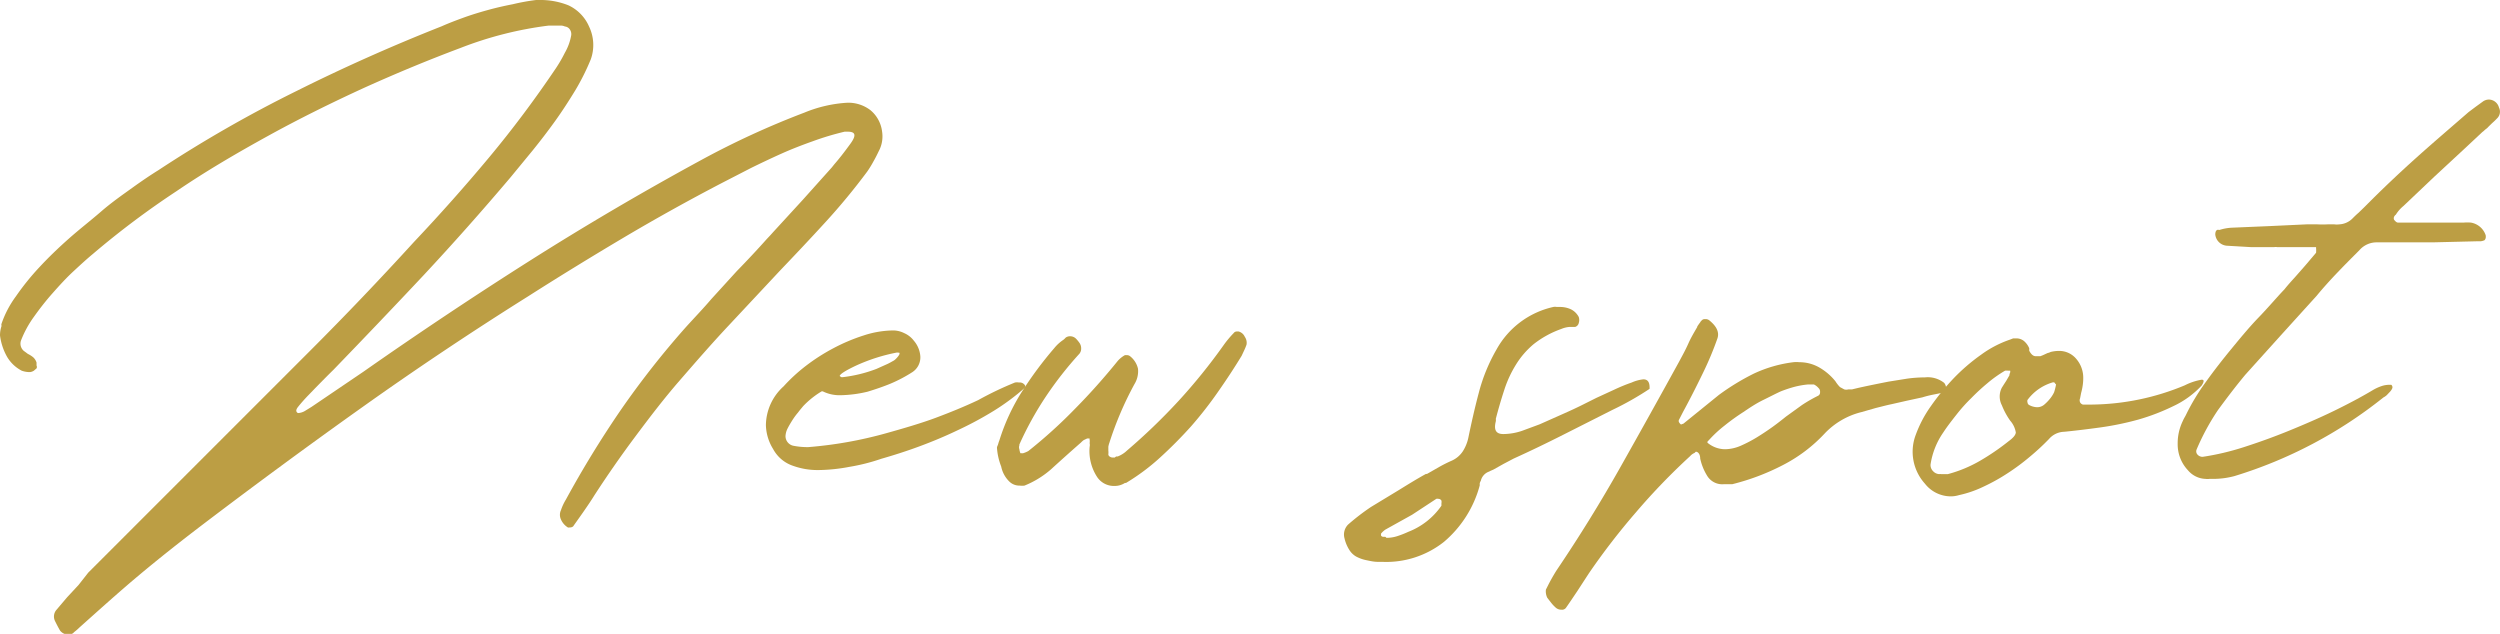
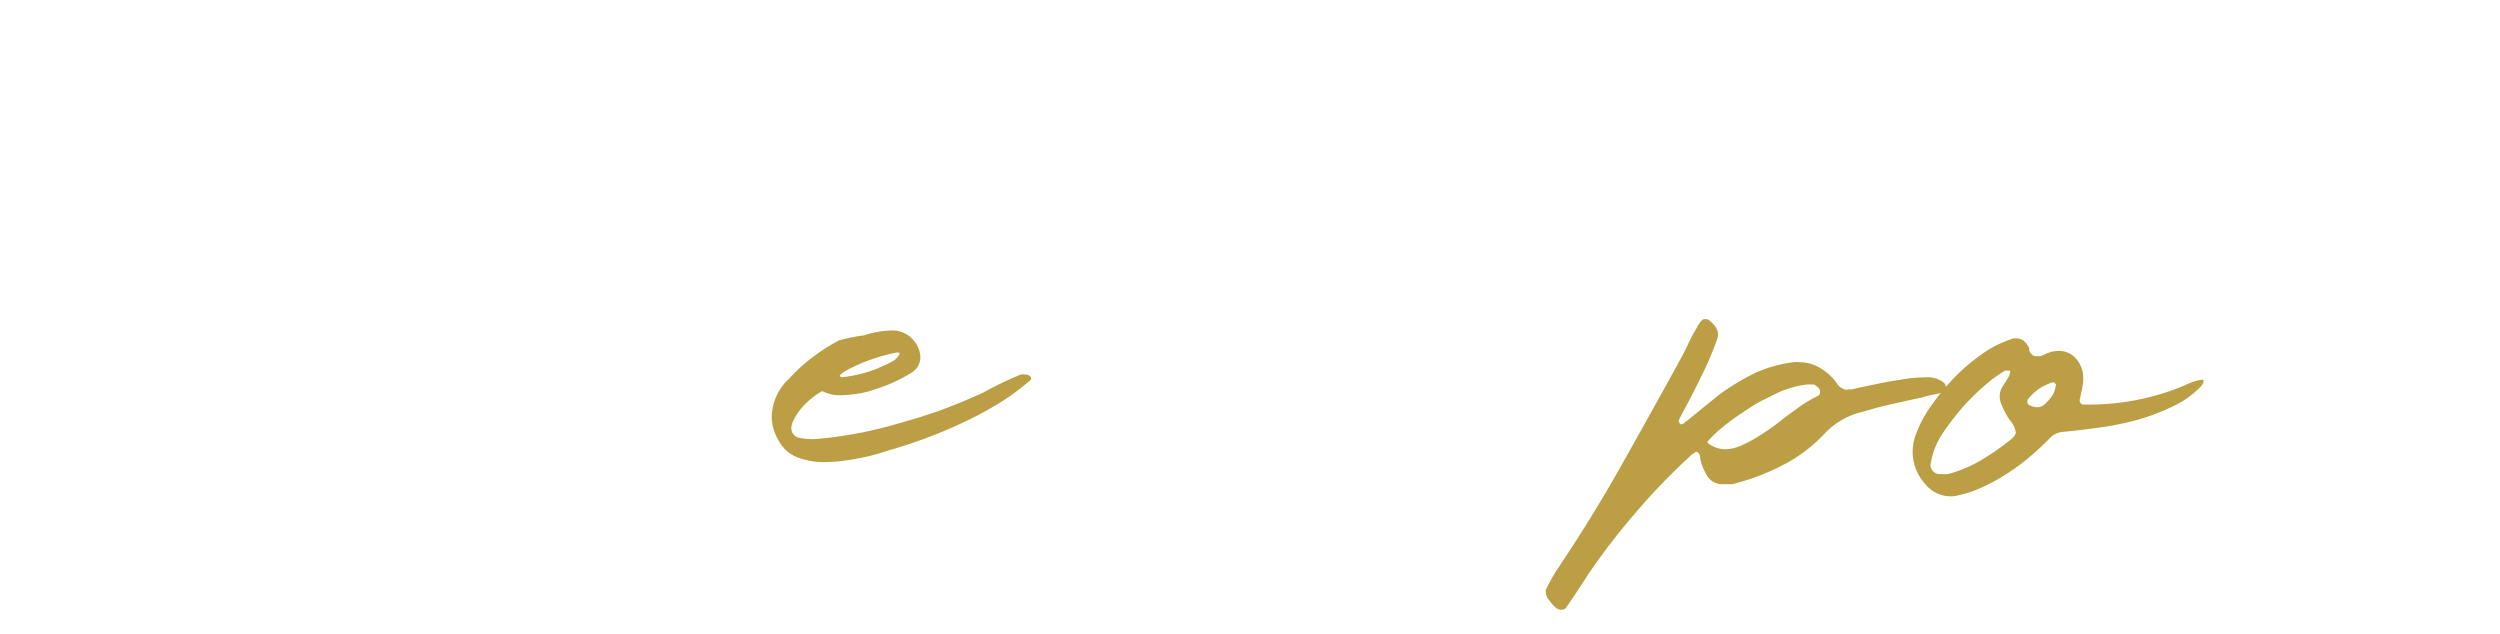
<svg xmlns="http://www.w3.org/2000/svg" viewBox="0 0 141.63 35.91">
  <defs>
    <style>.cls-1{fill:#bc9e44;}</style>
  </defs>
  <g id="レイヤー_2" data-name="レイヤー 2">
    <g id="レイヤー_1-2" data-name="レイヤー 1">
-       <path class="cls-1" d="M30.54,0A4.28,4.28,0,0,1,32.2.3a2.36,2.36,0,0,1,1.17,1.2,2.41,2.41,0,0,1,.1,1.86,13.13,13.13,0,0,1-.88,1.76c-.36.59-.74,1.18-1.15,1.75S30.6,8,30.17,8.53l-1.25,1.52Q26.49,12.92,24,15.59c-1.66,1.77-3.37,3.56-5.1,5.35-.62.61-1.09,1.1-1.42,1.44a9.19,9.19,0,0,0-.61.69c-.08.11-.11.2-.06.27a.11.11,0,0,0,.1.06.86.86,0,0,0,.35-.11l.39-.24,2.95-2q4.64-3.25,9.37-6.25T39.7,9.08a47.47,47.47,0,0,1,5.87-2.7A7.51,7.51,0,0,1,48,5.82a2.06,2.06,0,0,1,1.31.42,1.86,1.86,0,0,1,.66,1.2,1.77,1.77,0,0,1-.19,1.13c-.09.19-.19.39-.3.58a5.84,5.84,0,0,1-.35.57,36.36,36.36,0,0,1-2.38,2.88c-.85.93-1.71,1.84-2.57,2.74L41.3,18.42c-.94,1-1.87,2.07-2.79,3.13S36.8,23.65,36,24.72s-1.58,2.19-2.32,3.33c-.19.31-.39.6-.59.89s-.41.58-.62.88a.28.28,0,0,1-.2.06.16.16,0,0,1-.1,0,1,1,0,0,1-.39-.45.62.62,0,0,1,0-.53,2.92,2.92,0,0,1,.28-.6,58.18,58.18,0,0,1,3.12-5.09,49.54,49.54,0,0,1,3.67-4.67c.48-.53,1-1.07,1.45-1.6l1.44-1.58q.88-.9,1.71-1.83l.18-.19.18-.2,1.67-1.82,1.64-1.83.08-.1.08-.1c.23-.26.53-.64.9-1.15s.26-.68-.16-.68h-.17A15.86,15.86,0,0,0,46.05,8c-.59.21-1.19.44-1.77.7s-1.17.54-1.74.82l-1.65.85q-2.82,1.47-5.54,3.08c-1.82,1.08-3.63,2.19-5.45,3.35q-4.78,3-9.35,6.25t-9.07,6.67c-1.21.92-2.4,1.86-3.55,2.82s-2.3,2-3.42,3l-.15.14-.16.13-.06.06a.47.47,0,0,1-.28.08.59.59,0,0,1-.46-.23c-.11-.19-.2-.37-.28-.53a0,0,0,0,1,0,0,.58.58,0,0,1,.06-.62l0,0,.62-.73.65-.7L5,32.44l.57-.57,3-3,3-3q3-3,6-6t5.88-6.16q2.23-2.36,4.24-4.77t3.82-5.1a7.84,7.84,0,0,0,.49-.85A3,3,0,0,0,32.36,2a.46.46,0,0,0-.07-.32A.38.38,0,0,0,32,1.5l0,0a.54.54,0,0,0-.21-.05l-.22,0h-.19l-.2,0-.1,0a20.8,20.8,0,0,0-5,1.27q-2.67,1-5.44,2.25C18.83,5.8,17,6.7,15.22,7.68s-3.53,2-5.22,3.15a48.21,48.21,0,0,0-4.73,3.55c-.34.28-.71.62-1.12,1s-.79.8-1.18,1.24-.73.88-1.05,1.33a5.94,5.94,0,0,0-.73,1.34.54.54,0,0,0,.16.59l.11.08.12.09a1.53,1.53,0,0,1,.3.19.67.67,0,0,1,.19.3c0,.05,0,.11,0,.17a.17.17,0,0,1,0,.16L1.92,21a.53.53,0,0,1-.22.08A1.33,1.33,0,0,1,1.23,21a2.06,2.06,0,0,1-.87-.86A3.31,3.31,0,0,1,0,19a1.7,1.7,0,0,1,.08-.51.1.1,0,0,0,0-.06.25.25,0,0,1,0-.07A5.73,5.73,0,0,1,.9,16.79a14.36,14.36,0,0,1,1.33-1.65c.51-.55,1.07-1.09,1.68-1.63s1.21-1,1.81-1.52,1.19-.93,1.76-1.34,1.06-.74,1.48-1a72.82,72.82,0,0,1,7.83-4.49q4-2,8.23-3.67c.38-.17.8-.33,1.24-.49s.9-.3,1.37-.43.95-.24,1.42-.33A11.94,11.94,0,0,1,30.37,0Z" />
-       <path class="cls-1" d="M50.6,18.72a1.41,1.41,0,0,1,.62.15,1.38,1.38,0,0,1,.55.43,1.53,1.53,0,0,1,.37.9v.08a1,1,0,0,1-.45.8,8.12,8.12,0,0,1-1.23.65c-.41.17-.85.32-1.31.46a7,7,0,0,1-1.54.2,2.15,2.15,0,0,1-1-.22h-.06a4.92,4.92,0,0,0-1.05.84c-.08.1-.18.21-.29.36a3.72,3.72,0,0,0-.33.45c-.1.16-.19.31-.27.47a1.09,1.09,0,0,0-.11.42.56.56,0,0,0,.43.54,4.12,4.12,0,0,0,.86.08,23.22,23.22,0,0,0,4.39-.78c1-.28,2-.57,2.83-.88s1.66-.65,2.4-1a19,19,0,0,1,2.09-1,.66.66,0,0,1,.23,0,.35.35,0,0,1,.35.18.58.58,0,0,1,0,.1v0a13,13,0,0,1-1.79,1.33,20.05,20.05,0,0,1-2.05,1.1c-.71.34-1.43.64-2.16.91s-1.45.5-2.15.7a11.11,11.11,0,0,1-1.82.46,9.9,9.9,0,0,1-1.76.18,4.13,4.13,0,0,1-1.45-.25,2,2,0,0,1-1.1-.94,2.7,2.7,0,0,1-.41-1.35v0a3,3,0,0,1,1-2.2,9.57,9.57,0,0,1,1.26-1.16,10.91,10.91,0,0,1,1.56-1A10.34,10.34,0,0,1,48.94,19,5.56,5.56,0,0,1,50.6,18.72Zm-3,2.59s0,.06.12.06a7.89,7.89,0,0,0,1.93-.47l.58-.26c.16-.07.29-.15.4-.21s.33-.31.33-.39,0-.05-.14-.07a10.18,10.18,0,0,0-2.32.74Q47.57,21.15,47.57,21.31Z" />
-       <path class="cls-1" d="M56.48,25.37c0-.07.05-.14.07-.22a1.72,1.72,0,0,1,.07-.21,11.53,11.53,0,0,1,1.28-2.76,21.31,21.31,0,0,1,1.82-2.45,2.33,2.33,0,0,1,.51-.47.79.79,0,0,0,.14-.13.41.41,0,0,1,.25-.08.47.47,0,0,1,.35.15,1.93,1.93,0,0,1,.18.22.53.53,0,0,1,.1.32.45.45,0,0,1-.1.3,20.53,20.53,0,0,0-1.91,2.44,18.68,18.68,0,0,0-1.49,2.7s0,0,0,0,0,0,0,.05a.32.32,0,0,0,0,.22.86.86,0,0,0,.06.23.1.1,0,0,1,.07,0l.07,0a1.58,1.58,0,0,0,.31-.13,27.67,27.67,0,0,0,2.66-2.41c.84-.85,1.64-1.75,2.4-2.69a1.49,1.49,0,0,1,.41-.33h.11a.28.28,0,0,1,.18.06,1.26,1.26,0,0,1,.45.71,1.4,1.4,0,0,1-.2.87,19.07,19.07,0,0,0-1.42,3.32,1.28,1.28,0,0,0-.06.23c0,.08,0,.15,0,.22a.91.91,0,0,1,0,.21.15.15,0,0,0,.07.12.28.28,0,0,0,.18.06l.12,0a.21.21,0,0,1,.08-.06l.08,0a1.62,1.62,0,0,0,.43-.25l.09-.08a34.13,34.13,0,0,0,2.93-2.82,32.48,32.48,0,0,0,2.56-3.17,5.85,5.85,0,0,1,.56-.67.22.22,0,0,1,.2-.09h.08a.53.53,0,0,1,.35.3.6.6,0,0,1,.1.44,3.05,3.05,0,0,1-.13.32l-.15.32c-.39.64-.82,1.3-1.31,2a22.2,22.2,0,0,1-1.56,2,24.78,24.78,0,0,1-1.77,1.78,12,12,0,0,1-1.91,1.42s0,0-.06,0a1.07,1.07,0,0,1-.59.17,1.14,1.14,0,0,1-1-.53,2.69,2.69,0,0,1-.41-1.69.44.44,0,0,0,0-.2.76.76,0,0,0,0-.21.08.08,0,0,1,0-.06s0,0-.06,0h-.08a0,0,0,0,1,0,0l0,0-.19.09a1,1,0,0,0-.16.14c-.56.49-1.13,1-1.7,1.52a5.27,5.27,0,0,1-1.5.92,1,1,0,0,1-.27,0,.81.81,0,0,1-.61-.25,1.64,1.64,0,0,1-.44-.83A3.58,3.58,0,0,1,56.48,25.37Z" />
-       <path class="cls-1" d="M78.3,31.83h-.24c-.25,0-.48-.06-.68-.1a2.09,2.09,0,0,1-.55-.2,1.09,1.09,0,0,1-.39-.38,2.08,2.08,0,0,1-.27-.65.8.8,0,0,1,.2-.78,12.73,12.73,0,0,1,1.3-1l1.55-.94c.52-.32,1-.62,1.56-.93l.06,0,.7-.4a7.61,7.61,0,0,1,.7-.35,1.47,1.47,0,0,0,.63-.53,2.32,2.32,0,0,0,.31-.75c.17-.82.36-1.68.6-2.58a9.85,9.85,0,0,1,1-2.44A4.89,4.89,0,0,1,88,17.39a.46.46,0,0,1,.19,0h.18a1.47,1.47,0,0,1,.62.13,1,1,0,0,1,.45.44.56.56,0,0,1,0,.34.3.3,0,0,1-.2.22l-.15,0-.16,0a1.53,1.53,0,0,0-.49.12,5.47,5.47,0,0,0-1.56.86,4.79,4.79,0,0,0-1,1.16,6.46,6.46,0,0,0-.66,1.43c-.17.52-.33,1.06-.48,1.64a.41.41,0,0,1,0,.14c-.12.48,0,.72.43.72a3.41,3.41,0,0,0,1.05-.18l1-.37,1.26-.56c.43-.19.87-.39,1.3-.61l.66-.33,1-.46c.34-.16.68-.3,1-.41a2.18,2.18,0,0,1,.66-.18c.26,0,.37.18.35.54a16.92,16.92,0,0,1-2.1,1.19l-2.79,1.41c-.93.47-1.86.92-2.81,1.35l-.57.3-.57.32-.16.07-.15.07a.73.73,0,0,0-.41.5.53.53,0,0,0-.06.14l0,.12A6.34,6.34,0,0,1,81.8,30.7,5.27,5.27,0,0,1,78.3,31.83Zm.25-1.36a2,2,0,0,0,.62-.1,5.53,5.53,0,0,0,.61-.24,4.07,4.07,0,0,0,1.88-1.48s0-.09,0-.14a.38.38,0,0,0,0-.15.2.2,0,0,0-.17-.1.24.24,0,0,0-.12,0L80,29.16,78.49,30a1.07,1.07,0,0,0-.25.23.08.08,0,0,0,0,.06v.06a.21.21,0,0,0,.1.06l.14,0Z" />
+       <path class="cls-1" d="M50.6,18.72a1.41,1.41,0,0,1,.62.15,1.38,1.38,0,0,1,.55.43,1.53,1.53,0,0,1,.37.9v.08a1,1,0,0,1-.45.8,8.12,8.12,0,0,1-1.23.65c-.41.17-.85.32-1.31.46a7,7,0,0,1-1.54.2,2.15,2.15,0,0,1-1-.22h-.06a4.92,4.92,0,0,0-1.05.84c-.08.1-.18.21-.29.36c-.1.16-.19.31-.27.47a1.09,1.09,0,0,0-.11.42.56.56,0,0,0,.43.54,4.12,4.12,0,0,0,.86.08,23.22,23.22,0,0,0,4.39-.78c1-.28,2-.57,2.83-.88s1.66-.65,2.4-1a19,19,0,0,1,2.09-1,.66.66,0,0,1,.23,0,.35.35,0,0,1,.35.18.58.58,0,0,1,0,.1v0a13,13,0,0,1-1.79,1.33,20.05,20.05,0,0,1-2.05,1.1c-.71.34-1.43.64-2.16.91s-1.45.5-2.15.7a11.11,11.11,0,0,1-1.82.46,9.9,9.9,0,0,1-1.76.18,4.13,4.13,0,0,1-1.45-.25,2,2,0,0,1-1.1-.94,2.7,2.7,0,0,1-.41-1.35v0a3,3,0,0,1,1-2.2,9.57,9.57,0,0,1,1.26-1.16,10.91,10.91,0,0,1,1.56-1A10.34,10.34,0,0,1,48.94,19,5.56,5.56,0,0,1,50.6,18.72Zm-3,2.59s0,.06.12.06a7.89,7.89,0,0,0,1.93-.47l.58-.26c.16-.07.29-.15.4-.21s.33-.31.33-.39,0-.05-.14-.07a10.18,10.18,0,0,0-2.32.74Q47.57,21.15,47.57,21.31Z" />
      <path class="cls-1" d="M96,25.66a.66.66,0,0,0-.25.18A36.45,36.45,0,0,0,92.7,29,38.53,38.53,0,0,0,90,32.5l-.65,1c-.21.31-.42.63-.64.94a.27.27,0,0,1-.25.1.47.47,0,0,1-.35-.14,2,2,0,0,1-.24-.26l-.21-.27a.79.79,0,0,1-.08-.26.72.72,0,0,1,0-.21c.1-.2.19-.38.29-.56s.2-.35.3-.51q1.94-2.87,3.62-5.85t3.34-6c.17-.32.35-.64.51-1s.33-.64.51-.95c0-.06.06-.1.08-.15l.09-.12a.31.31,0,0,1,.08-.1.22.22,0,0,1,.2-.08.33.33,0,0,1,.25.08q.61.5.45,1a18,18,0,0,1-.8,1.92c-.3.62-.61,1.24-.94,1.86l-.22.41-.21.41c-.07.11,0,.2.1.29l.14-.05,1-.81,1-.81a13.25,13.25,0,0,1,2-1.22,7.42,7.42,0,0,1,2.23-.64,1.43,1.43,0,0,1,.33,0,2.26,2.26,0,0,1,1.14.3,3.27,3.27,0,0,1,.91.78,1.81,1.81,0,0,0,.26.33l.24.13a.41.41,0,0,0,.23,0l.21,0,.29-.07c.48-.11,1.07-.23,1.78-.37l1.06-.17a7.41,7.41,0,0,1,1-.07,1.5,1.5,0,0,1,1.09.31.48.48,0,0,1,.11.32.24.24,0,0,1-.15.23l-.6.12a5.66,5.66,0,0,0-.59.15l-.88.19-.88.2c-.29.06-.58.14-.87.21l-.84.24a4.28,4.28,0,0,0-2.07,1.21,8.61,8.61,0,0,1-2.37,1.79,13,13,0,0,1-2.86,1.08l-.22,0h-.25a1,1,0,0,1-.94-.45,3.1,3.1,0,0,1-.41-1c0-.26-.13-.39-.25-.39Zm7-3.24a.21.21,0,0,0,.11-.21.27.27,0,0,0-.09-.23.79.79,0,0,0-.26-.2l-.17,0h-.16a4.81,4.81,0,0,0-.79.14,7.32,7.32,0,0,0-.75.25c-.27.12-.59.29-1,.49s-.75.43-1.12.68a12.15,12.15,0,0,0-1.07.77,6.8,6.8,0,0,0-.81.74l-.16.17s0,0,0,0,0,.06,0,.06a1.57,1.57,0,0,0,1,.37,2.32,2.32,0,0,0,.87-.19,7.71,7.71,0,0,0,.94-.49q.47-.29.9-.6c.29-.21.53-.4.74-.57l.9-.65A8.2,8.2,0,0,1,103,22.42Z" />
      <path class="cls-1" d="M123.79,21.82a3.38,3.38,0,0,1,.94-.31c.15,0,.14.11,0,.33A5.18,5.18,0,0,1,123.14,23a12.11,12.11,0,0,1-2,.77,16.69,16.69,0,0,1-2.19.45q-1.09.15-2,.24a1.18,1.18,0,0,0-.87.41,13.23,13.23,0,0,1-1.08,1,12.26,12.26,0,0,1-1.25.93,10.7,10.7,0,0,1-1.36.76,6.22,6.22,0,0,1-1.41.49,1.62,1.62,0,0,1-.47.07,1.87,1.87,0,0,1-1.46-.72,2.7,2.7,0,0,1-.51-2.79,6.83,6.83,0,0,1,.84-1.59,13.7,13.7,0,0,1,1.3-1.59,10.86,10.86,0,0,1,1.56-1.34,6.08,6.08,0,0,1,1.63-.85l.18-.07.19,0a.68.68,0,0,1,.41.14,1.09,1.09,0,0,1,.31.42s0,.05,0,.06,0,.07,0,.08c.11.21.23.31.37.31l.12,0,.14,0,.15-.06L116,20a.58.58,0,0,0,.17-.06,2,2,0,0,1,.47-.06,1.26,1.26,0,0,1,1,.47,1.63,1.63,0,0,1,.38,1.07q0,.41-.12.84l-.06.31a.28.28,0,0,0,0,.22.26.26,0,0,0,.16.13h.52a14,14,0,0,0,5.25-1.09ZM113.88,21l-.06,0-.06,0a.54.54,0,0,0-.17,0,7,7,0,0,0-1,.71,12.18,12.18,0,0,0-.92.85,9.26,9.26,0,0,0-.84.94c-.26.33-.51.65-.74,1a4.31,4.31,0,0,0-.72,1.81.48.48,0,0,0,.14.38.51.51,0,0,0,.35.17.22.22,0,0,1,.1,0l.2,0,.19,0a7.43,7.43,0,0,0,1.83-.76,13.29,13.29,0,0,0,1.62-1.11c.26-.19.39-.35.4-.49a1.34,1.34,0,0,0-.32-.67,4.13,4.13,0,0,1-.47-.87,1.08,1.08,0,0,1,0-1l.12-.19.13-.2.18-.31a.26.26,0,0,0,0-.07A.24.24,0,0,0,113.88,21Zm2.6.78a.08.08,0,0,1,0,0l-.06-.06a.09.09,0,0,0-.06-.06h-.06a2.73,2.73,0,0,0-1.44,1,.23.23,0,0,0,0,.13.21.21,0,0,0,.07.14,1,1,0,0,0,.48.14.62.62,0,0,0,.38-.13,2.42,2.42,0,0,0,.32-.32,1.72,1.72,0,0,0,.26-.4A3.52,3.52,0,0,0,116.48,21.78Z" />
-       <path class="cls-1" d="M126.15,13.92a.71.71,0,0,1-.65-.63q0-.22.12-.27l.07,0a.1.1,0,0,0,.07,0,2.8,2.8,0,0,1,.66-.12l2.13-.09,2.13-.1.6,0a5.68,5.68,0,0,0,.59,0h.37a1.15,1.15,0,0,0,.29,0,1.13,1.13,0,0,0,.74-.33c.11-.11.22-.22.35-.33l.35-.34c.94-.95,1.9-1.86,2.88-2.74s2-1.75,3-2.62l.4-.3.4-.29a.59.59,0,0,1,.35-.12.6.6,0,0,1,.57.45.52.52,0,0,1-.1.61,3.5,3.5,0,0,1-.28.27c-.08.08-.18.17-.27.27l-.15.12a.87.87,0,0,1-.14.12l-.47.44-.47.44-1.77,1.64-1.76,1.67a2,2,0,0,0-.43.49.31.31,0,0,0-.1.12.21.21,0,0,0,0,.17c.08.1.15.16.22.16h1l.44,0,.44,0q.35,0,.72,0l.71,0h.42a2.69,2.69,0,0,1,.4,0,1.07,1.07,0,0,1,.84.72.49.49,0,0,1,0,.15.26.26,0,0,1-.07.13.79.79,0,0,1-.22.06l-.25,0-2.46.06-.76,0c-.25,0-.5,0-.76,0l-.35,0-.35,0-.47,0-.47,0a1.29,1.29,0,0,0-1,.45c-.41.41-.83.83-1.24,1.26s-.81.87-1.18,1.32L129.21,19l-2,2.22c-.56.67-1.08,1.36-1.55,2a13.13,13.13,0,0,0-1.22,2.25.27.27,0,0,0,.05.28.38.38,0,0,0,.3.13,14.65,14.65,0,0,0,2.3-.54c.84-.27,1.71-.58,2.59-.94s1.74-.73,2.56-1.13,1.55-.79,2.17-1.16a2.6,2.6,0,0,1,.52-.24,1.35,1.35,0,0,1,.4-.07c.07,0,.12,0,.14,0a.18.18,0,0,1,.06.19.67.67,0,0,1-.13.2l-.19.2a.92.92,0,0,1-.19.13l0,0,0,0a25.32,25.32,0,0,1-8.43,4.45,4.63,4.63,0,0,1-1.21.16h-.21a.78.78,0,0,1-.22,0,1.36,1.36,0,0,1-1-.49,2.14,2.14,0,0,1-.58-1.5,2.88,2.88,0,0,1,.29-1.29,1.86,1.86,0,0,1,.1-.2,2.12,2.12,0,0,0,.11-.21,12.27,12.27,0,0,1,1.08-1.78c.45-.63.94-1.26,1.45-1.88s1-1.22,1.56-1.8,1-1.11,1.46-1.59c.19-.24.39-.46.59-.68l.58-.66,0,0,.62-.73a1.38,1.38,0,0,0,0-.27l0,0a0,0,0,0,0,0-.05H129a.44.44,0,0,0-.16,0l-1.32,0Z" />
    </g>
  </g>
</svg>